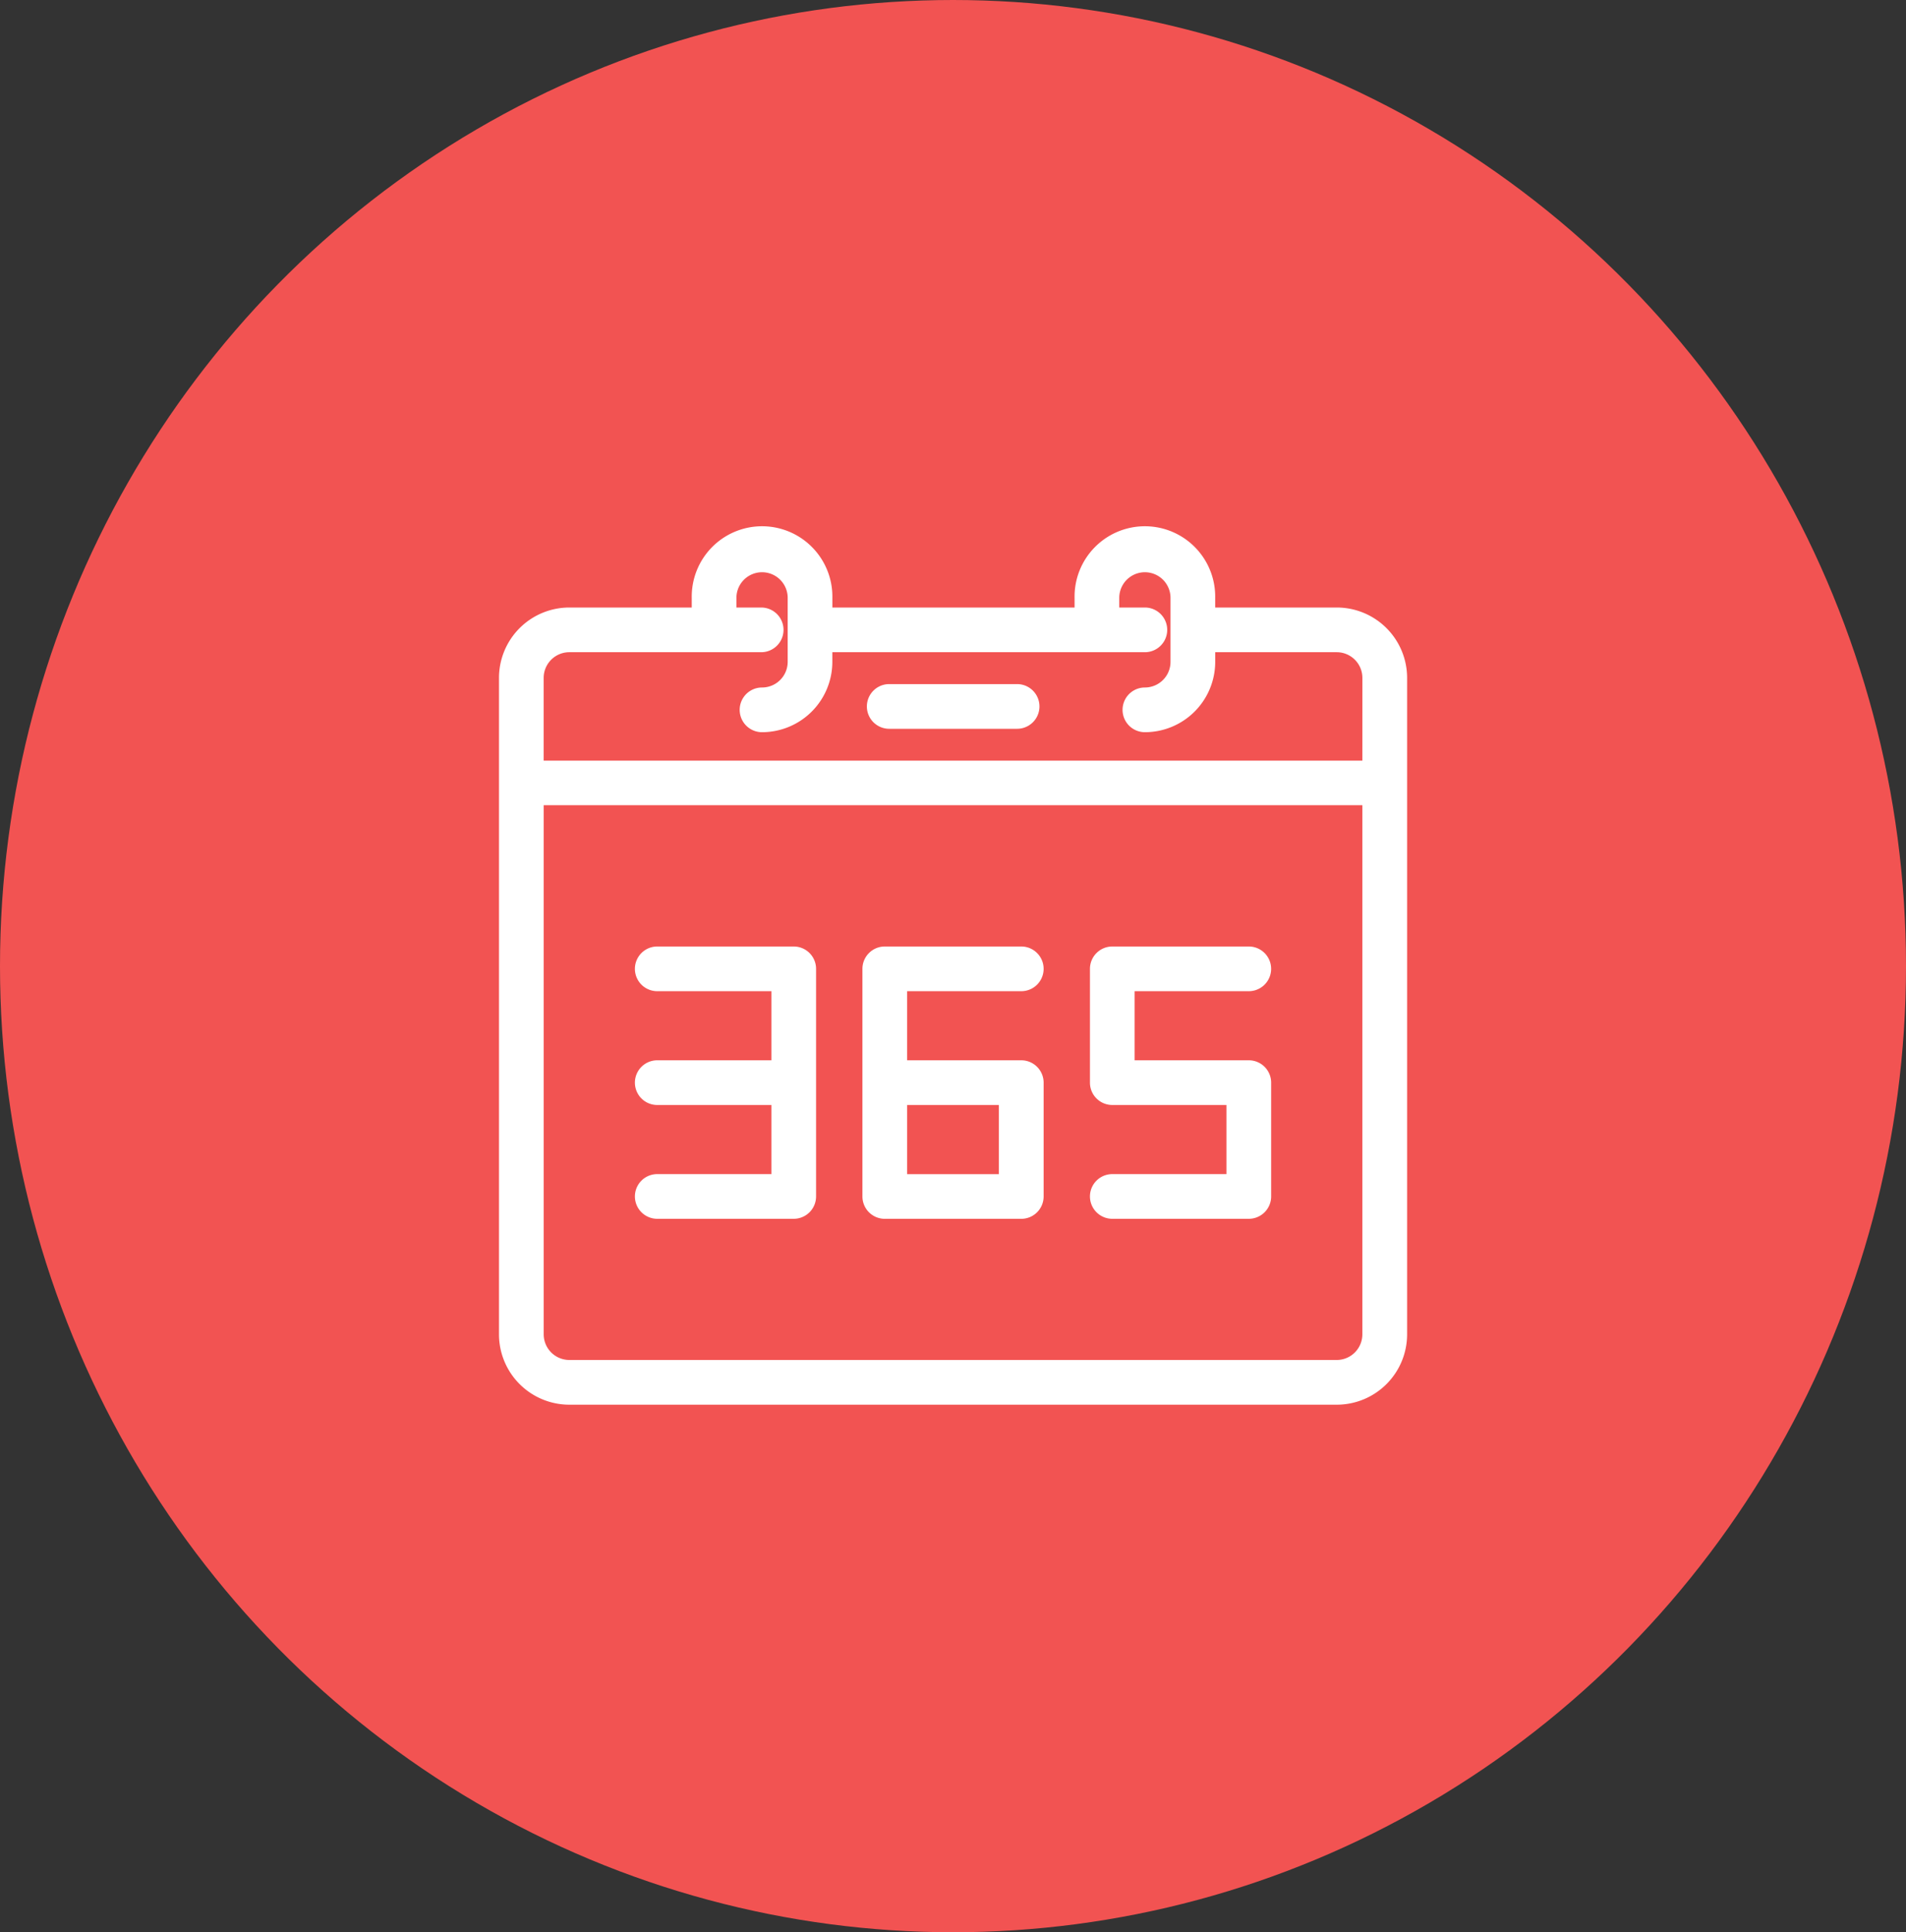
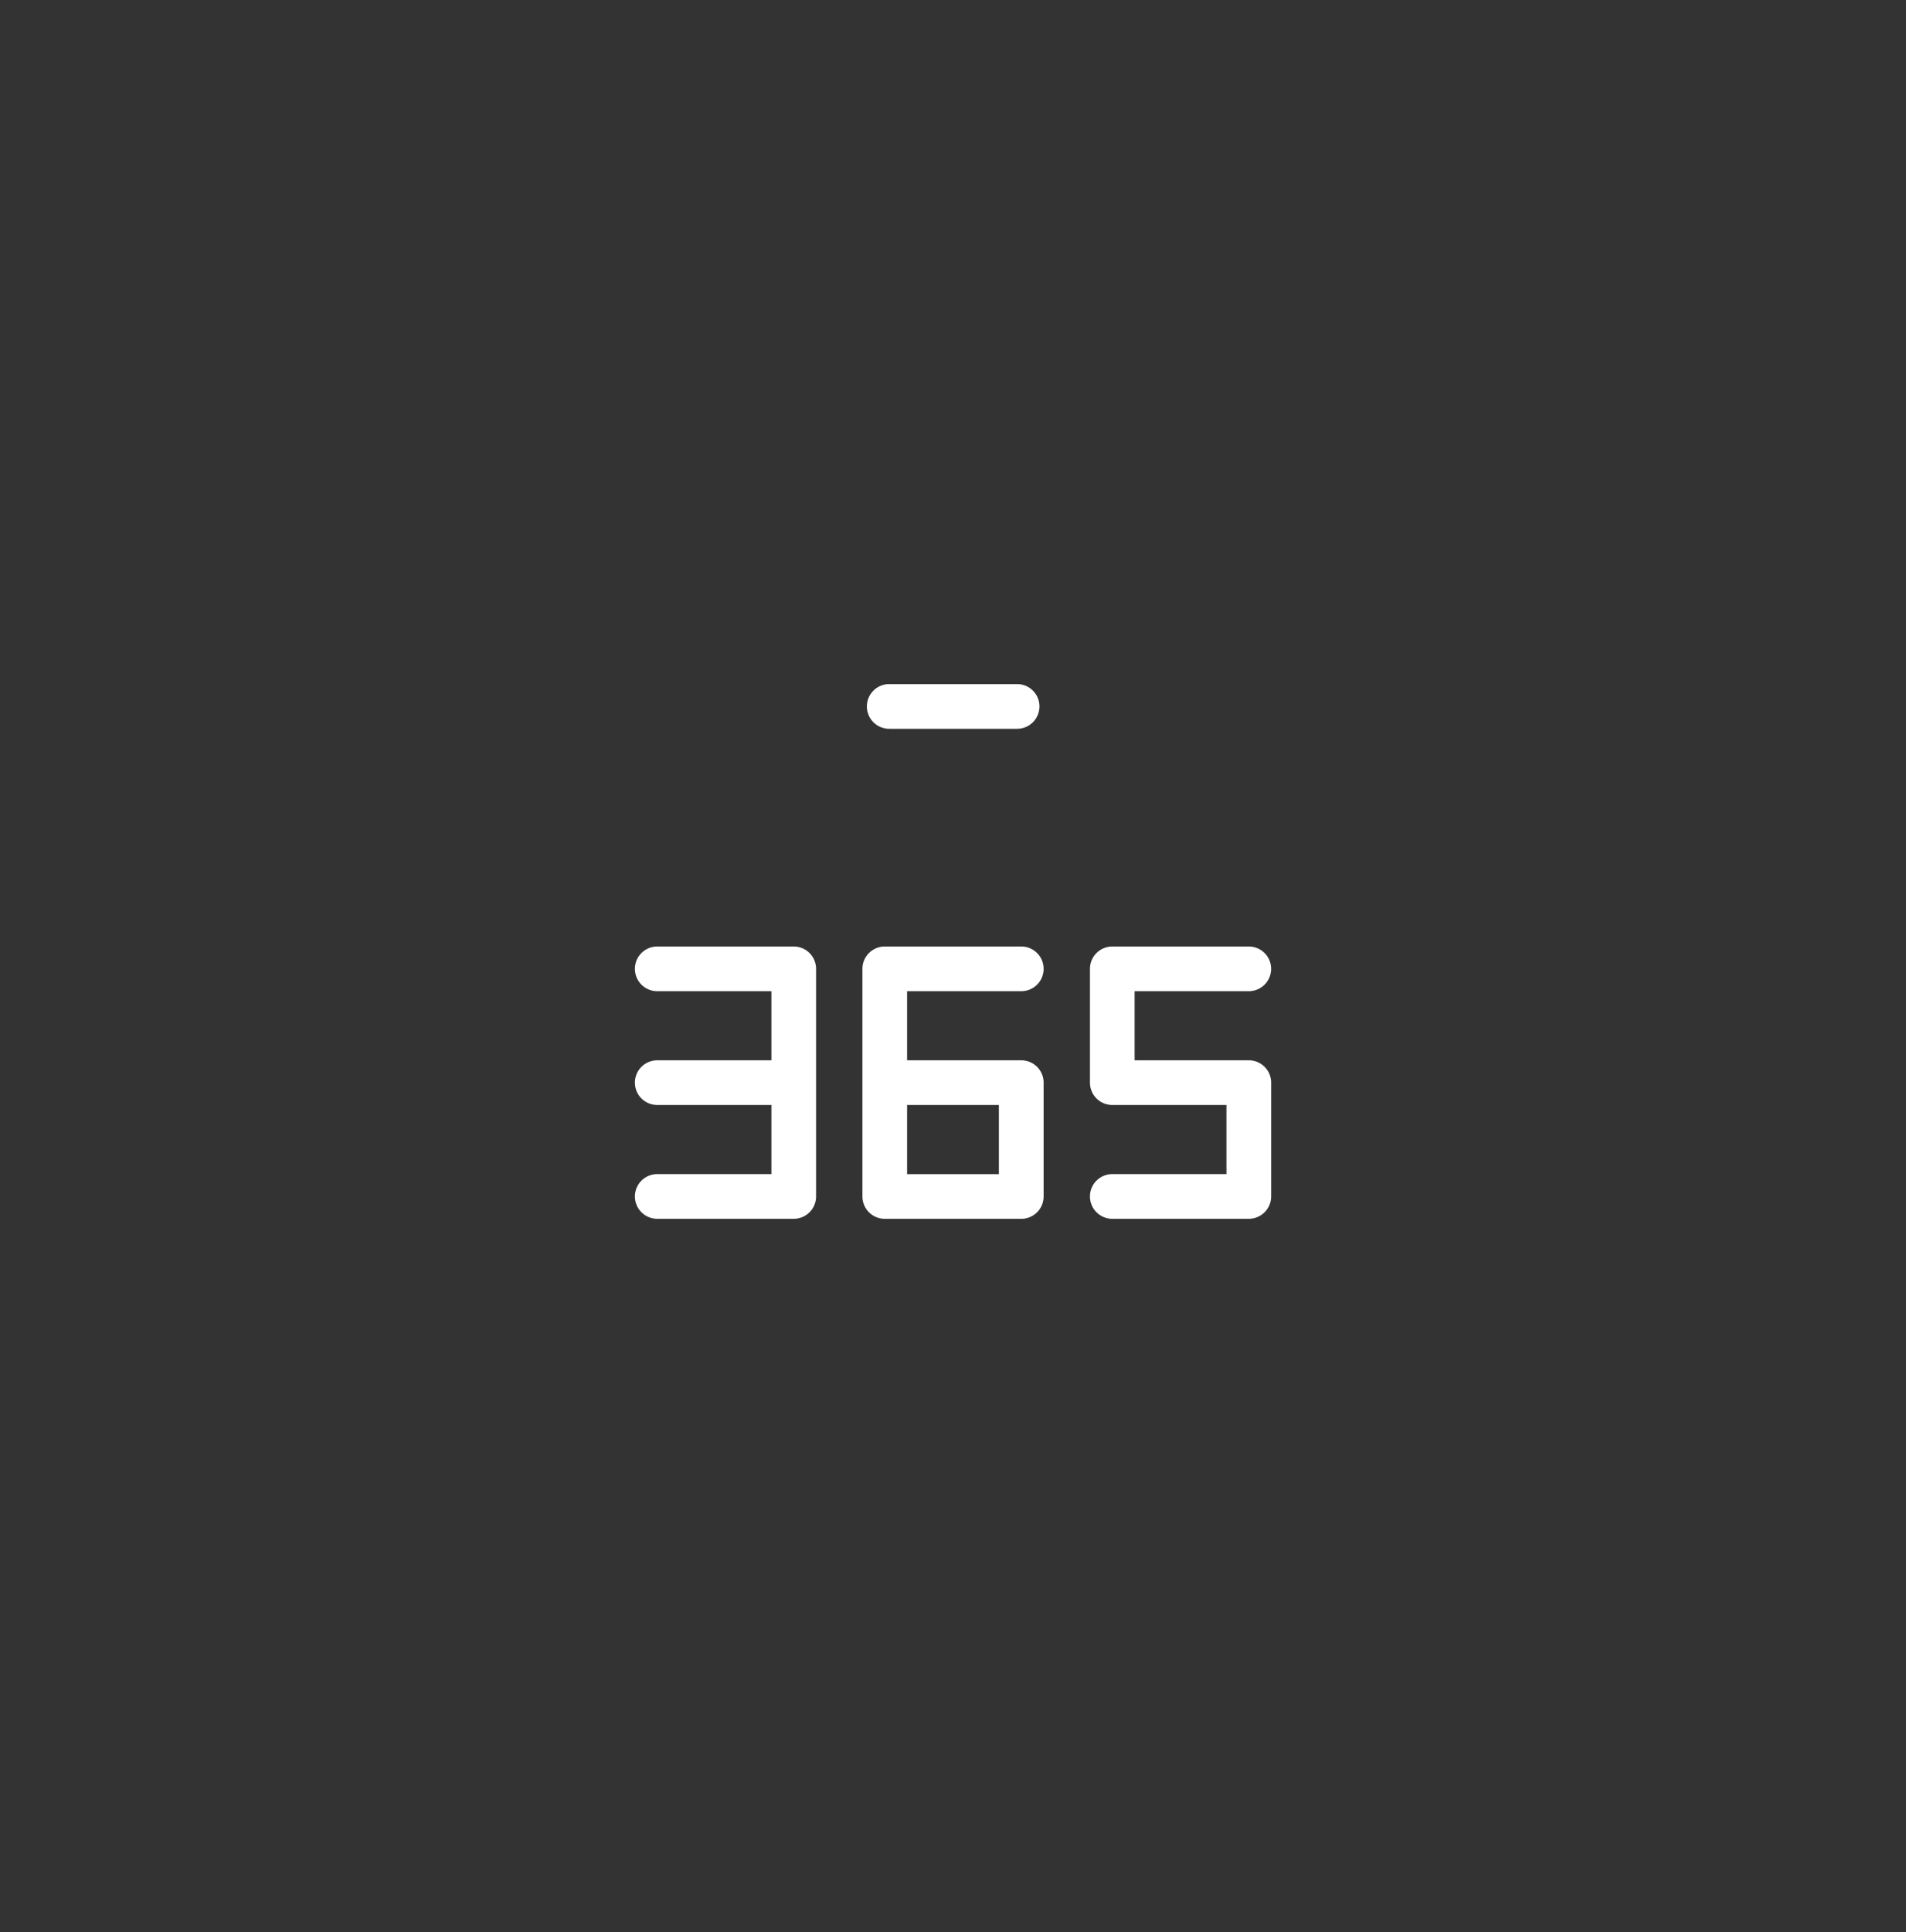
<svg xmlns="http://www.w3.org/2000/svg" width="75" height="76" viewBox="0 0 75 76">
  <rect x="0" y="0" width="75" height="76" fill="#333333" stroke="none" />
  <g id="Group_3249" data-name="Group 3249" transform="translate(-933 -1762)">
-     <ellipse id="Ellipse_159" data-name="Ellipse 159" cx="37.5" cy="38" rx="37.5" ry="38" transform="translate(933 1762)" fill="#f25352" />
    <g id="days_14631496" transform="translate(948.885 1778.021)">
-       <path id="Path_25561" data-name="Path 25561" d="M36.715,8.124H31.682V7.495a2.517,2.517,0,1,0-5.033,0v.629H16.618V7.495a2.517,2.517,0,1,0-5.033,0v.629H6.517A2.519,2.519,0,0,0,4,10.641V36.462a2.519,2.519,0,0,0,2.517,2.517h30.2a2.519,2.519,0,0,0,2.517-2.517V10.641a2.519,2.519,0,0,0-2.517-2.517Zm1.258,28.338a1.26,1.26,0,0,1-1.258,1.258H6.517a1.26,1.26,0,0,1-1.258-1.258V15.4H37.973Zm0-22.316H5.258V10.641A1.26,1.26,0,0,1,6.517,9.382h7.55a.629.629,0,0,0,0-1.258H12.843V7.495a1.258,1.258,0,0,1,2.517,0v2.517A1.26,1.26,0,0,1,14.1,11.27a.629.629,0,1,0,0,1.258,2.519,2.519,0,0,0,2.517-2.517V9.382H29.165a.629.629,0,1,0,0-1.258H27.907V7.495a1.258,1.258,0,1,1,2.517,0v2.517a1.26,1.26,0,0,1-1.258,1.258.629.629,0,0,0,0,1.258,2.519,2.519,0,0,0,2.517-2.517V9.382h5.033a1.26,1.26,0,0,1,1.258,1.258Z" fill="#fff" stroke="#fff" stroke-width="0.5" />
      <path id="Path_25562" data-name="Path 25562" d="M32.672,14.765H27.639a.629.629,0,1,0,0,1.258h5.033a.629.629,0,1,0,0-1.258Z" transform="translate(-8.534 -3.629)" fill="#fff" stroke="#fff" stroke-width="0.5" />
      <path id="Path_25563" data-name="Path 25563" d="M13.129,40.123a.629.629,0,1,0,0,1.258H18.5a.629.629,0,0,0,.629-.629V31.8a.629.629,0,0,0-.629-.629H13.129a.629.629,0,1,0,0,1.258h4.742v3.218H13.129a.629.629,0,1,0,0,1.258h4.742v3.218Z" transform="translate(-3.152 -9.714)" fill="#fff" stroke="#fff" stroke-width="0.5" />
      <path id="Path_25564" data-name="Path 25564" d="M27.36,41.382h5.372a.629.629,0,0,0,.629-.629V36.276a.629.629,0,0,0-.629-.629H27.989V32.429h4.743a.629.629,0,1,0,0-1.258H27.36a.629.629,0,0,0-.629.629v8.953a.629.629,0,0,0,.629.629Zm.629-4.476H32.1v3.218H27.989Z" transform="translate(-8.43 -9.714)" fill="#fff" stroke="#fff" stroke-width="0.5" />
      <path id="Path_25565" data-name="Path 25565" d="M41.591,40.123a.629.629,0,1,0,0,1.258h5.372a.629.629,0,0,0,.629-.629V36.276a.629.629,0,0,0-.629-.629H42.22V32.429h4.742a.629.629,0,1,0,0-1.258H41.591a.629.629,0,0,0-.629.629v4.476a.629.629,0,0,0,.629.629h4.742v3.218Z" transform="translate(-13.708 -9.714)" fill="#fff" stroke="#fff" stroke-width="0.5" />
    </g>
  </g>
</svg>